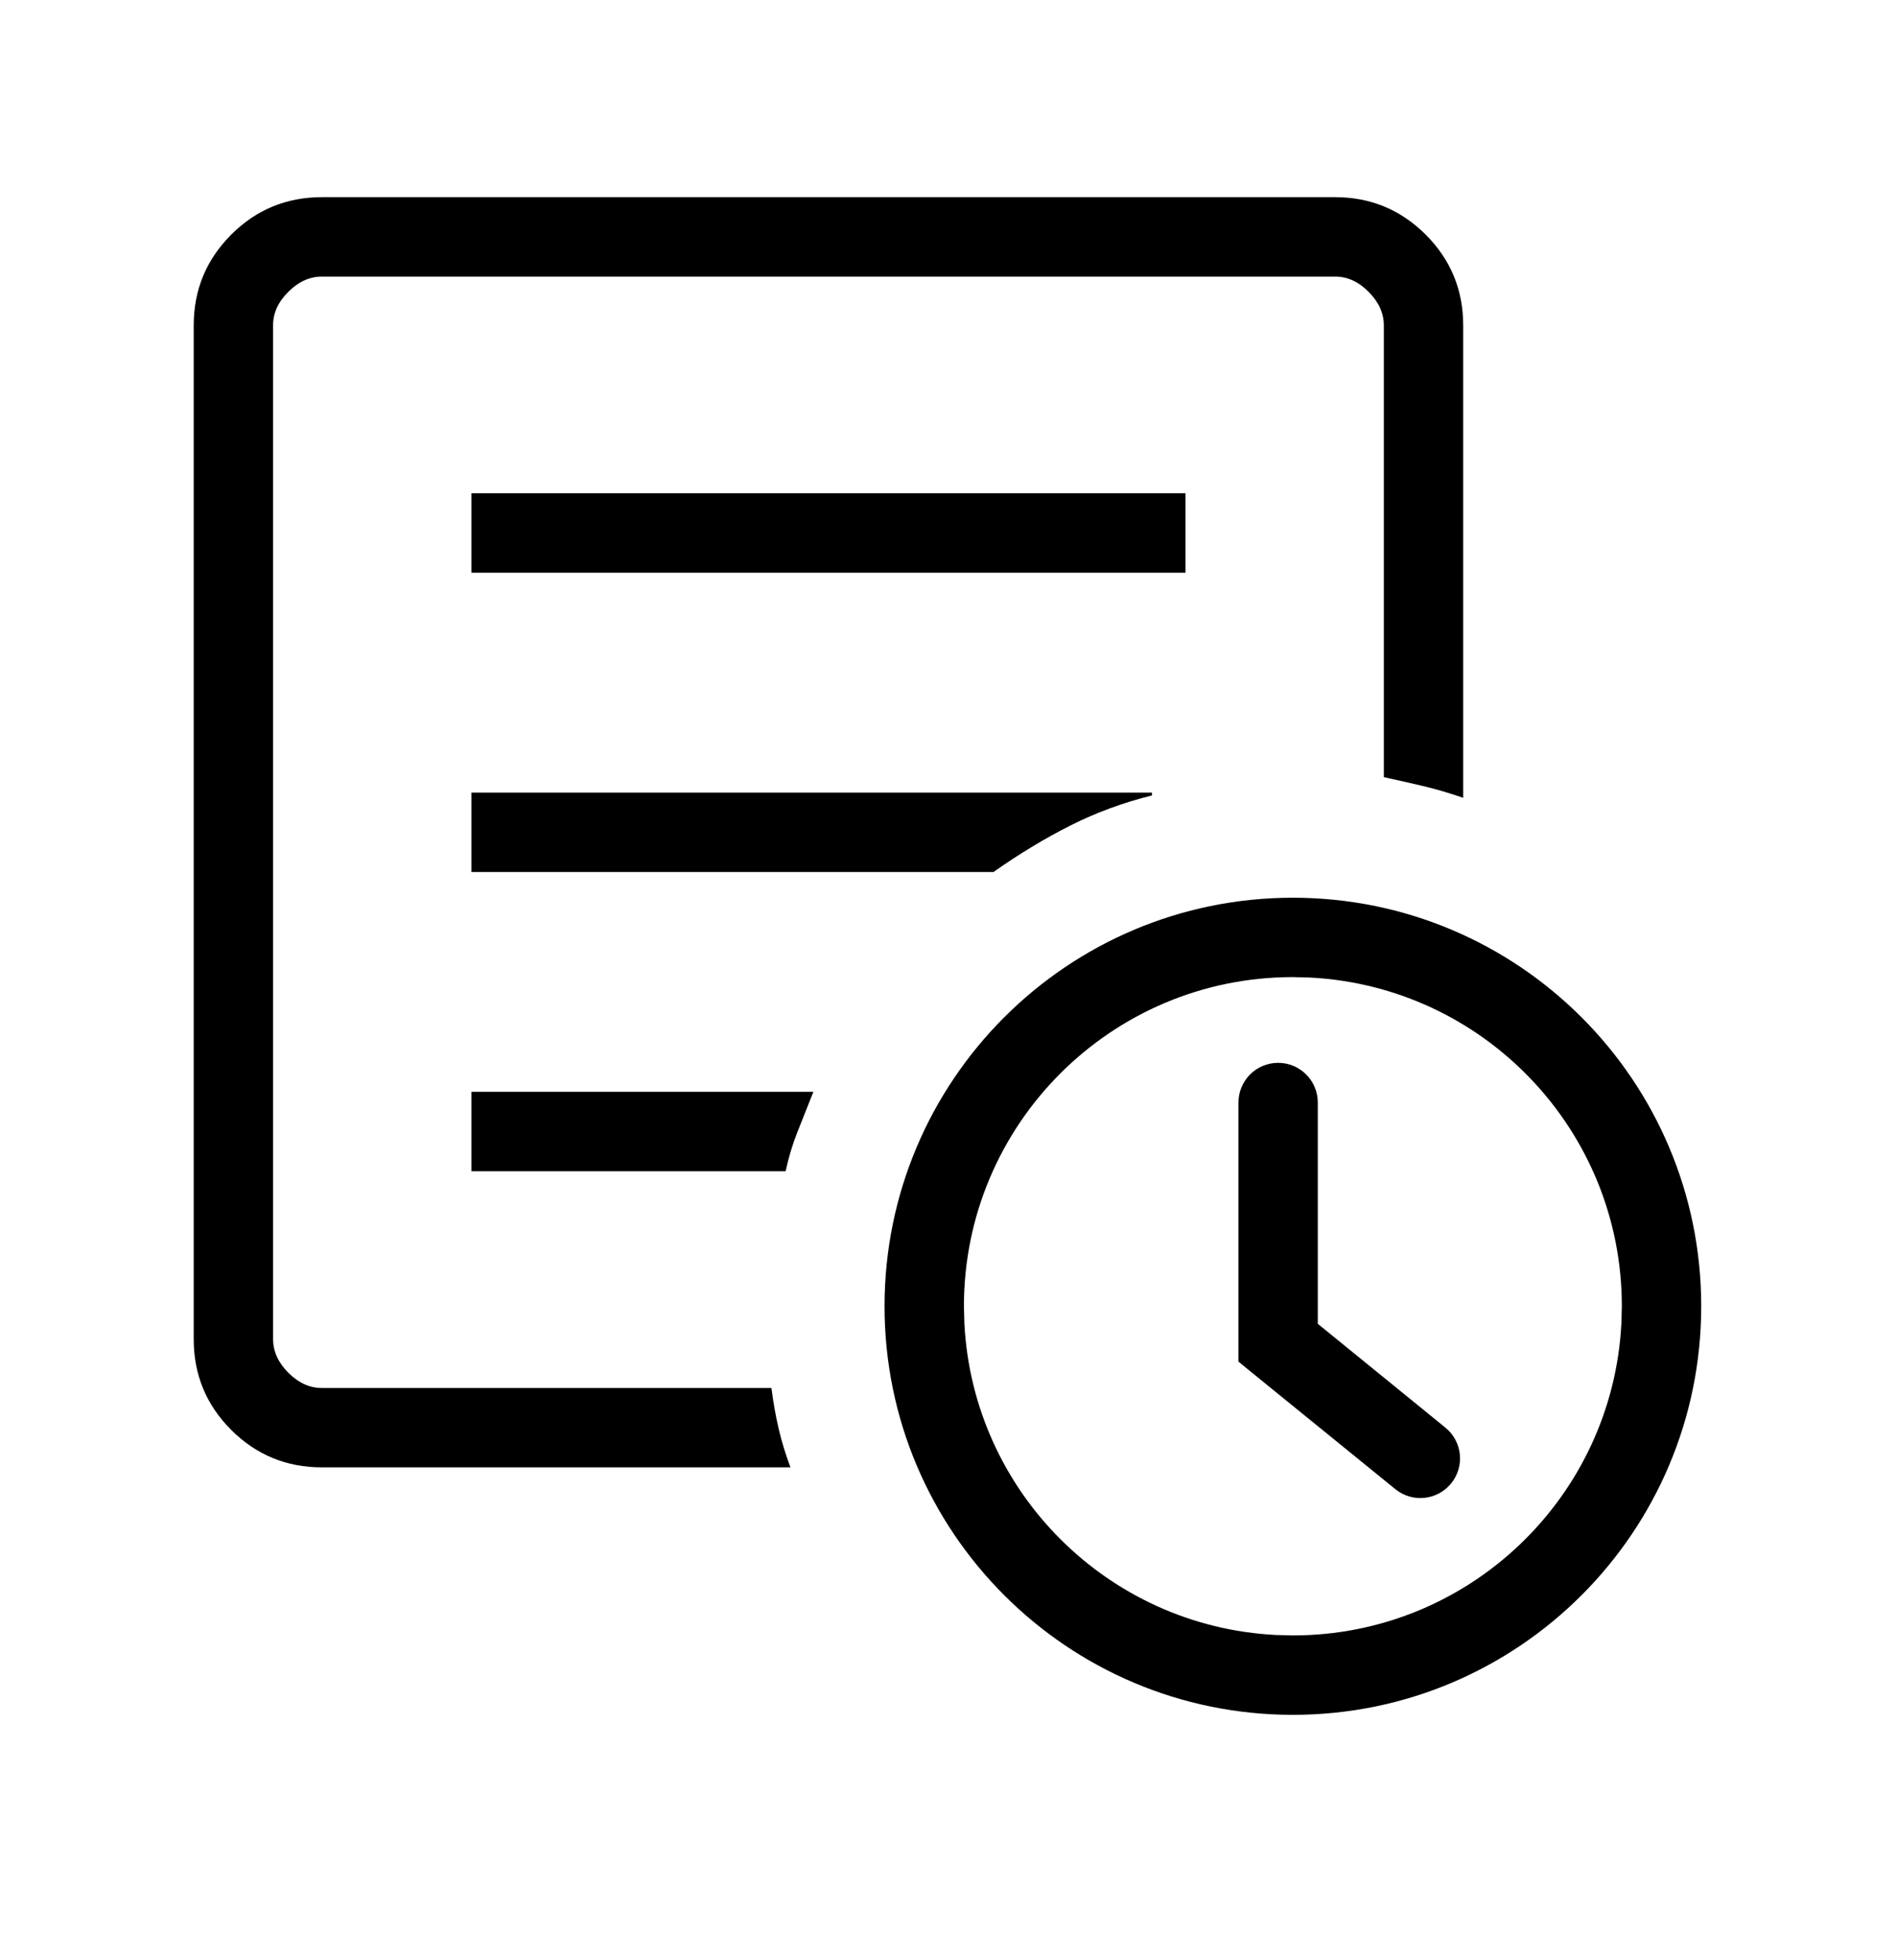
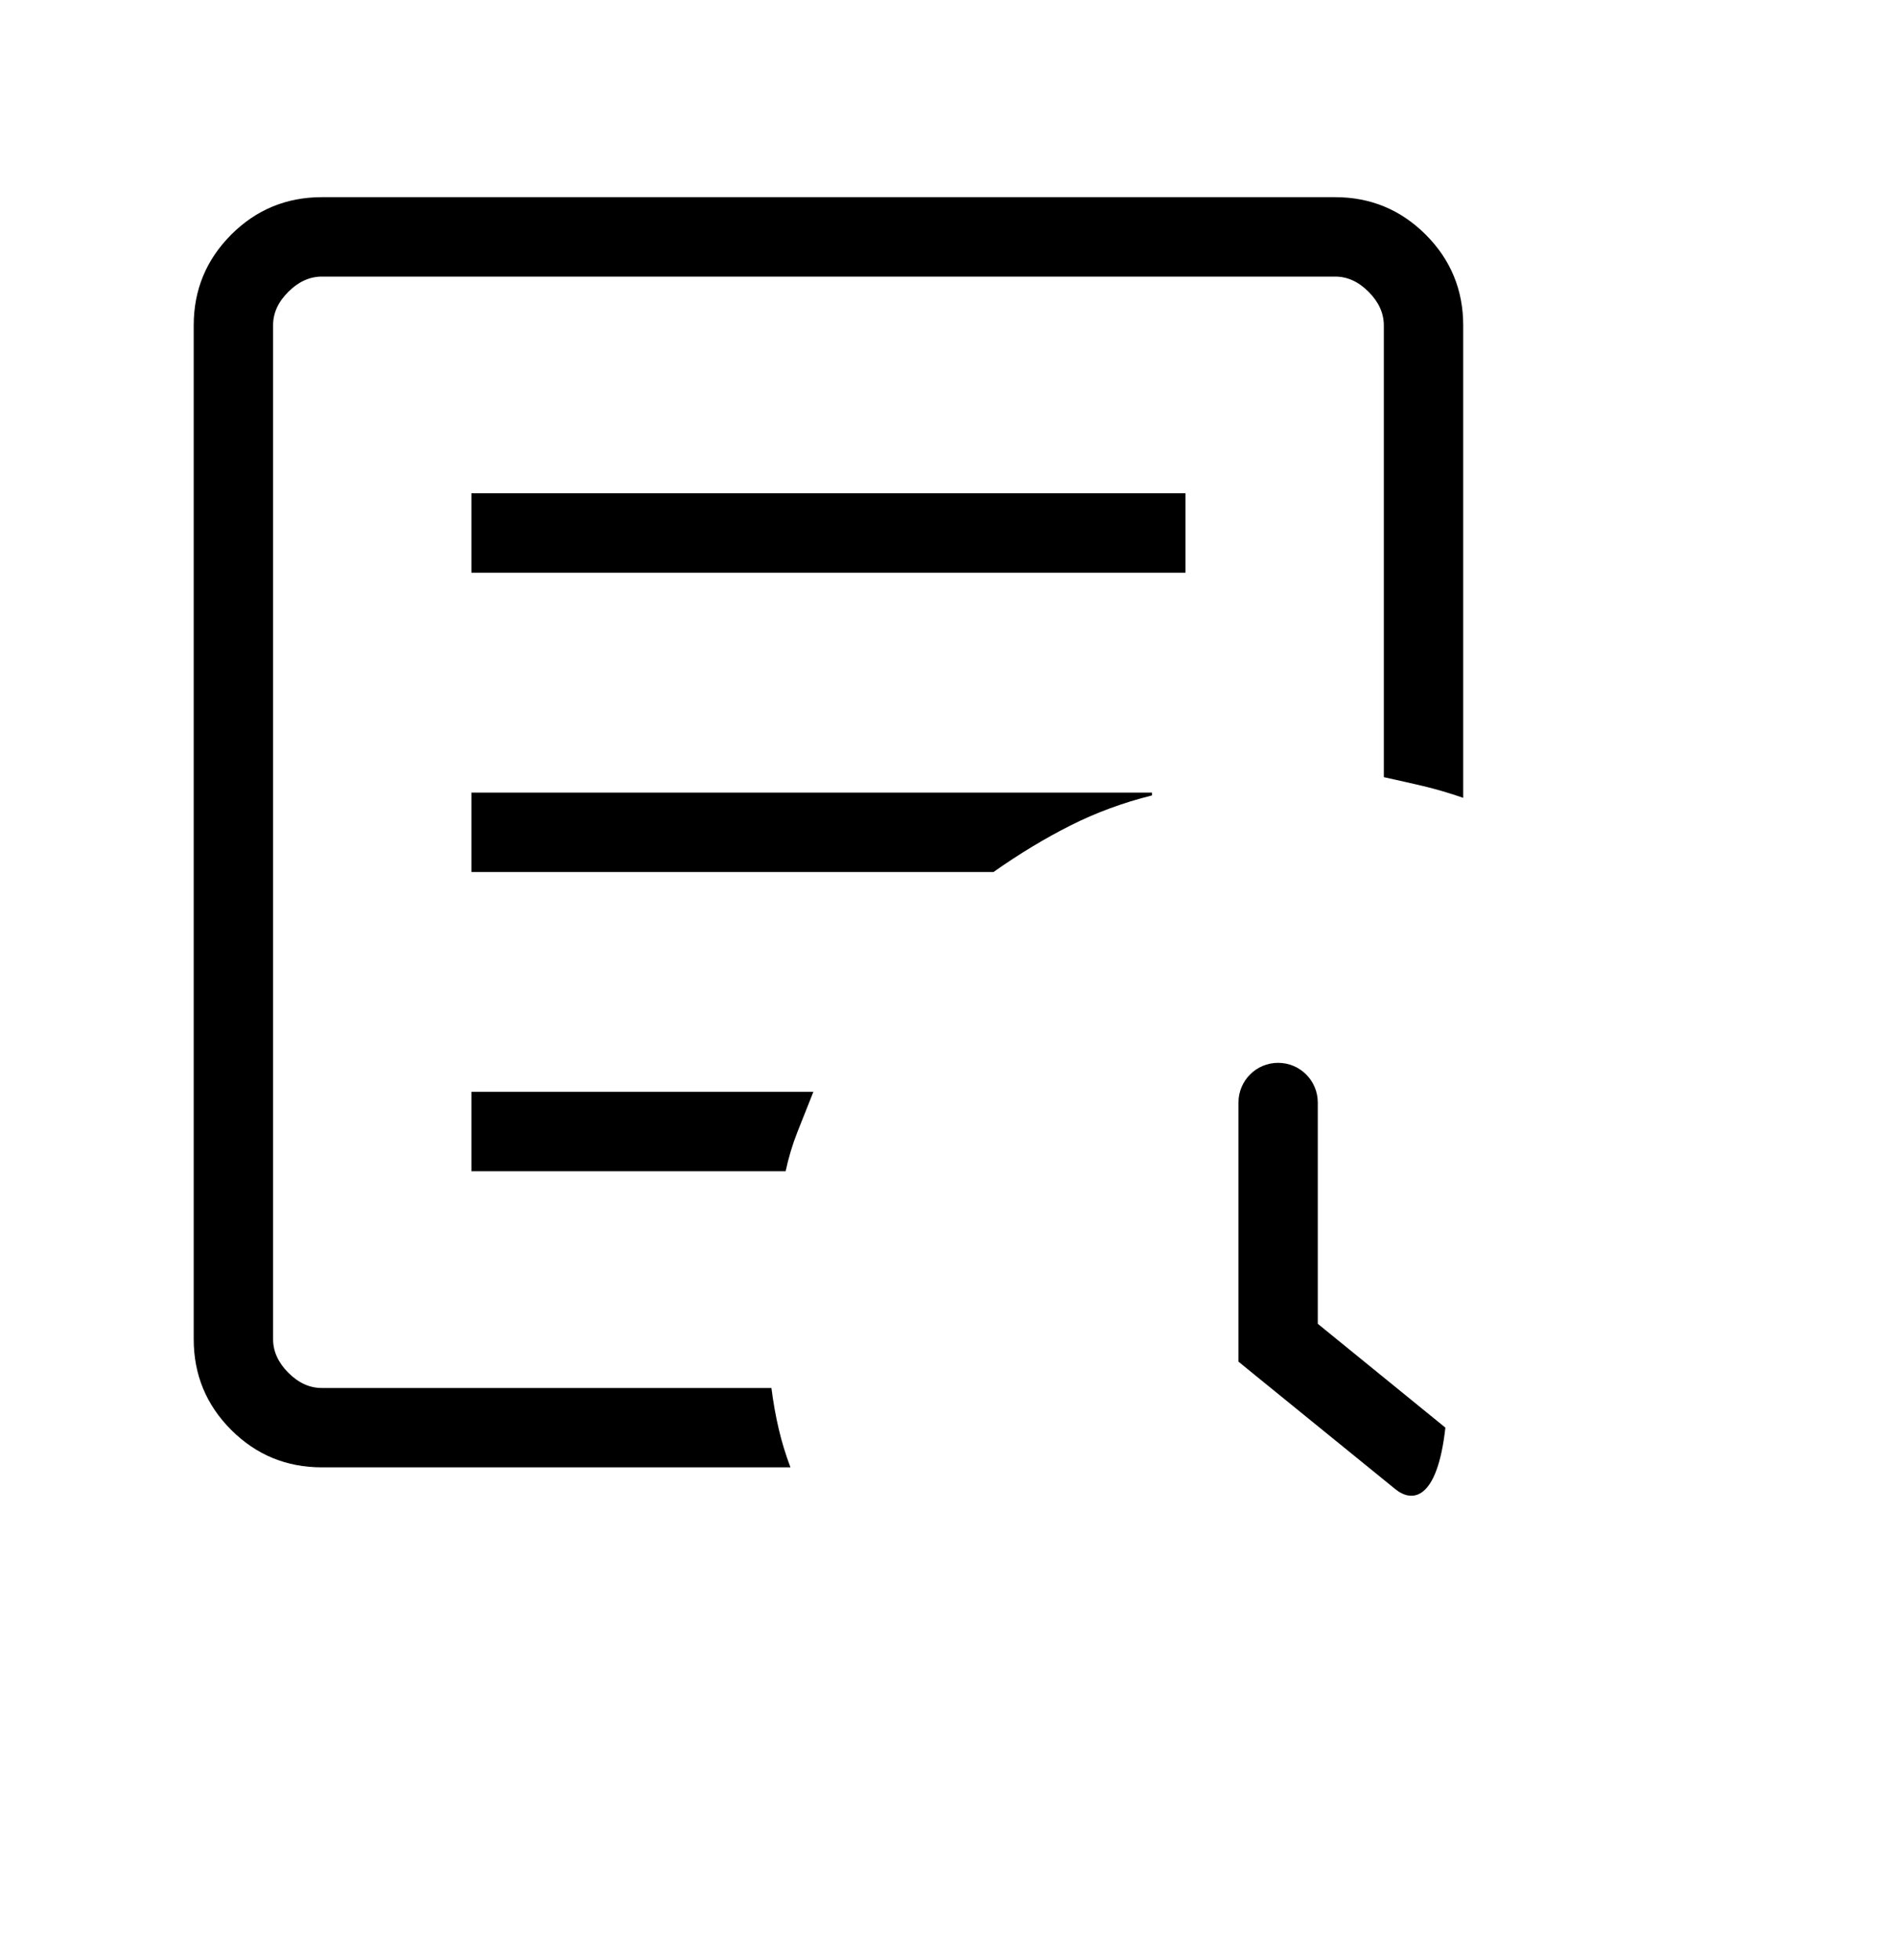
<svg xmlns="http://www.w3.org/2000/svg" width="30" height="31" viewBox="0 0 30 31" fill="none">
  <path d="M5.093 23.205C4.532 23.205 4.054 23.008 3.658 22.613C3.263 22.218 3.065 21.739 3.065 21.178V5.146C3.065 4.585 3.263 4.107 3.658 3.711C4.053 3.316 4.532 3.118 5.094 3.118H21.124C21.685 3.118 22.163 3.316 22.559 3.711C22.954 4.106 23.152 4.585 23.152 5.147V12.617C22.931 12.541 22.721 12.479 22.519 12.431C22.318 12.384 22.11 12.337 21.896 12.29V5.147C21.896 4.954 21.816 4.776 21.655 4.615C21.494 4.453 21.317 4.373 21.123 4.374H5.094C4.901 4.374 4.723 4.454 4.562 4.615C4.4 4.776 4.32 4.953 4.321 5.147V21.178C4.321 21.37 4.401 21.547 4.562 21.709C4.723 21.87 4.9 21.951 5.093 21.95H12.206C12.236 22.184 12.275 22.402 12.323 22.604C12.37 22.805 12.432 23.005 12.507 23.205H5.093ZM4.321 20.694V21.95V4.374V12.29V12.196V20.694ZM7.459 18.522H12.431C12.477 18.307 12.539 18.099 12.619 17.898L12.87 17.266H7.459V18.522ZM7.459 13.79H15.72C16.132 13.5 16.539 13.255 16.939 13.054C17.339 12.852 17.768 12.694 18.227 12.579V12.534H7.459V13.79ZM7.459 9.057H18.758V7.801H7.459V9.057Z" fill="black" />
-   <path d="M25.662 20.657C25.662 17.872 23.475 15.598 20.724 15.459L20.457 15.452C17.582 15.452 15.252 17.783 15.252 20.657L15.259 20.925C15.393 23.587 17.527 25.721 20.188 25.856L20.457 25.863C23.242 25.863 25.516 23.675 25.655 20.925L25.662 20.657ZM26.918 20.657C26.918 24.226 24.025 27.119 20.457 27.119C16.889 27.119 13.996 24.226 13.996 20.657C13.996 17.089 16.889 14.197 20.457 14.197C24.025 14.197 26.918 17.089 26.918 20.657Z" fill="black" />
-   <path d="M19.596 17.436C19.596 17.089 19.877 16.808 20.223 16.808C20.57 16.808 20.851 17.089 20.851 17.436V20.935L22.87 22.577C23.139 22.795 23.18 23.191 22.961 23.459C22.742 23.728 22.347 23.769 22.078 23.55L19.827 21.722L19.596 21.533V17.436Z" fill="black" />
+   <path d="M19.596 17.436C19.596 17.089 19.877 16.808 20.223 16.808C20.57 16.808 20.851 17.089 20.851 17.436V20.935L22.87 22.577C22.742 23.728 22.347 23.769 22.078 23.55L19.827 21.722L19.596 21.533V17.436Z" fill="black" />
</svg>